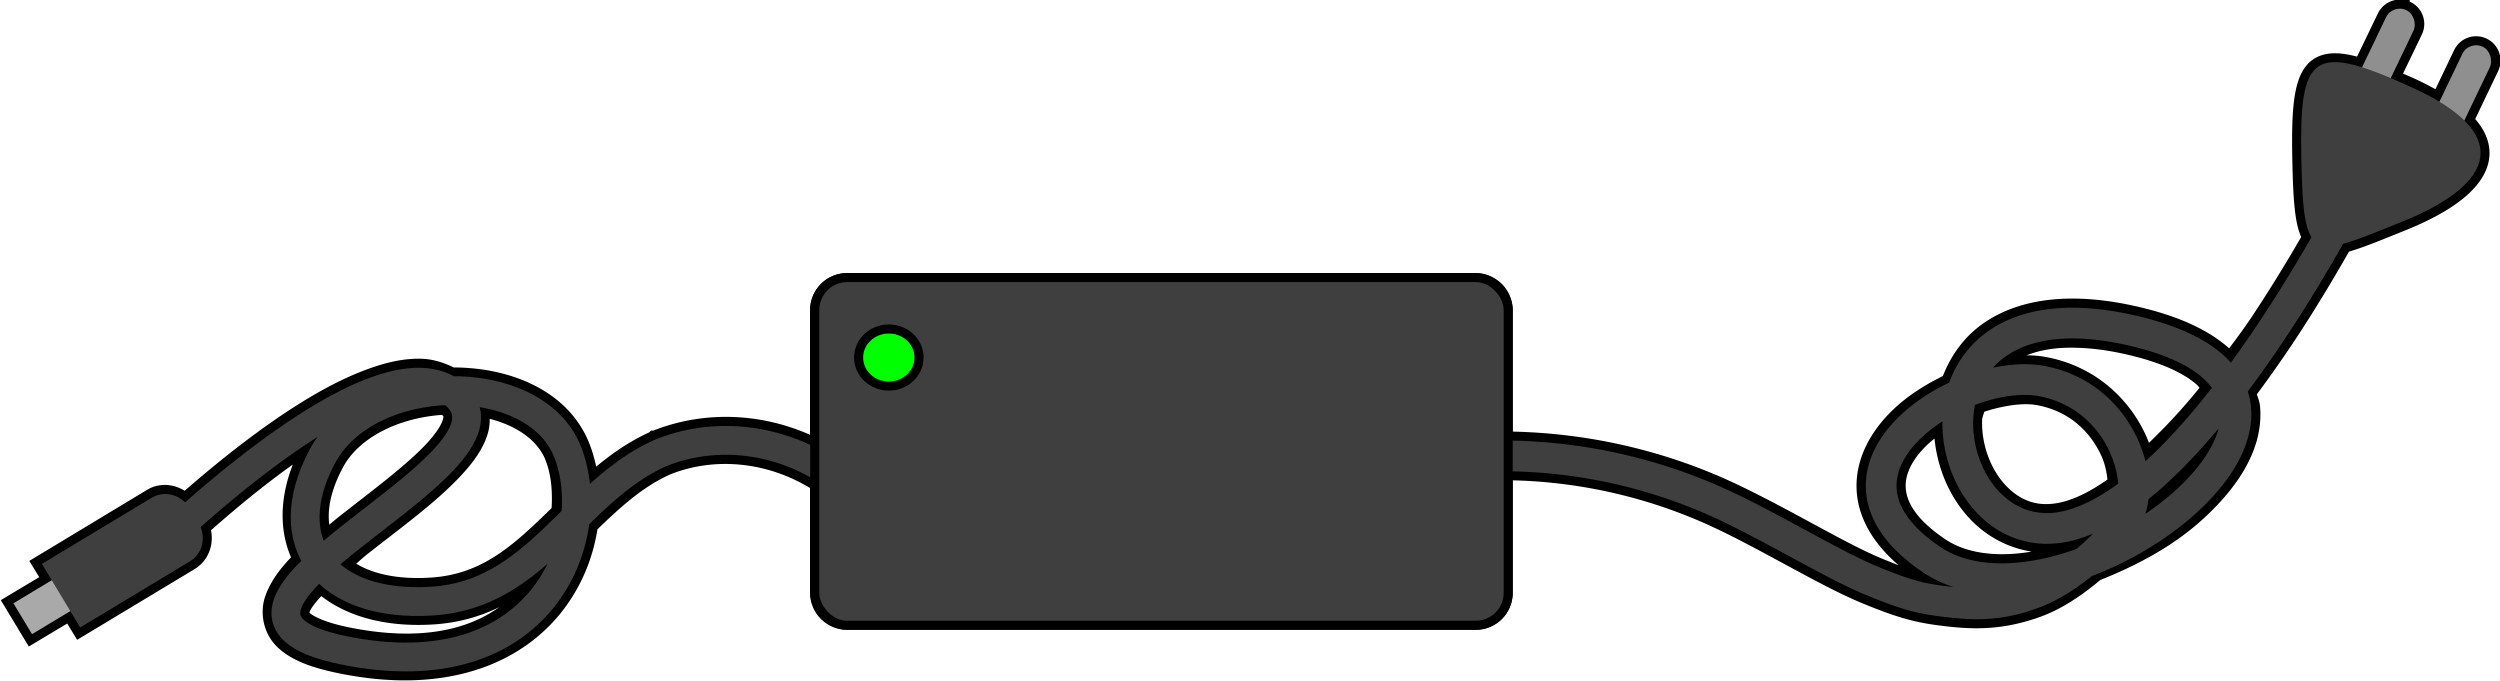
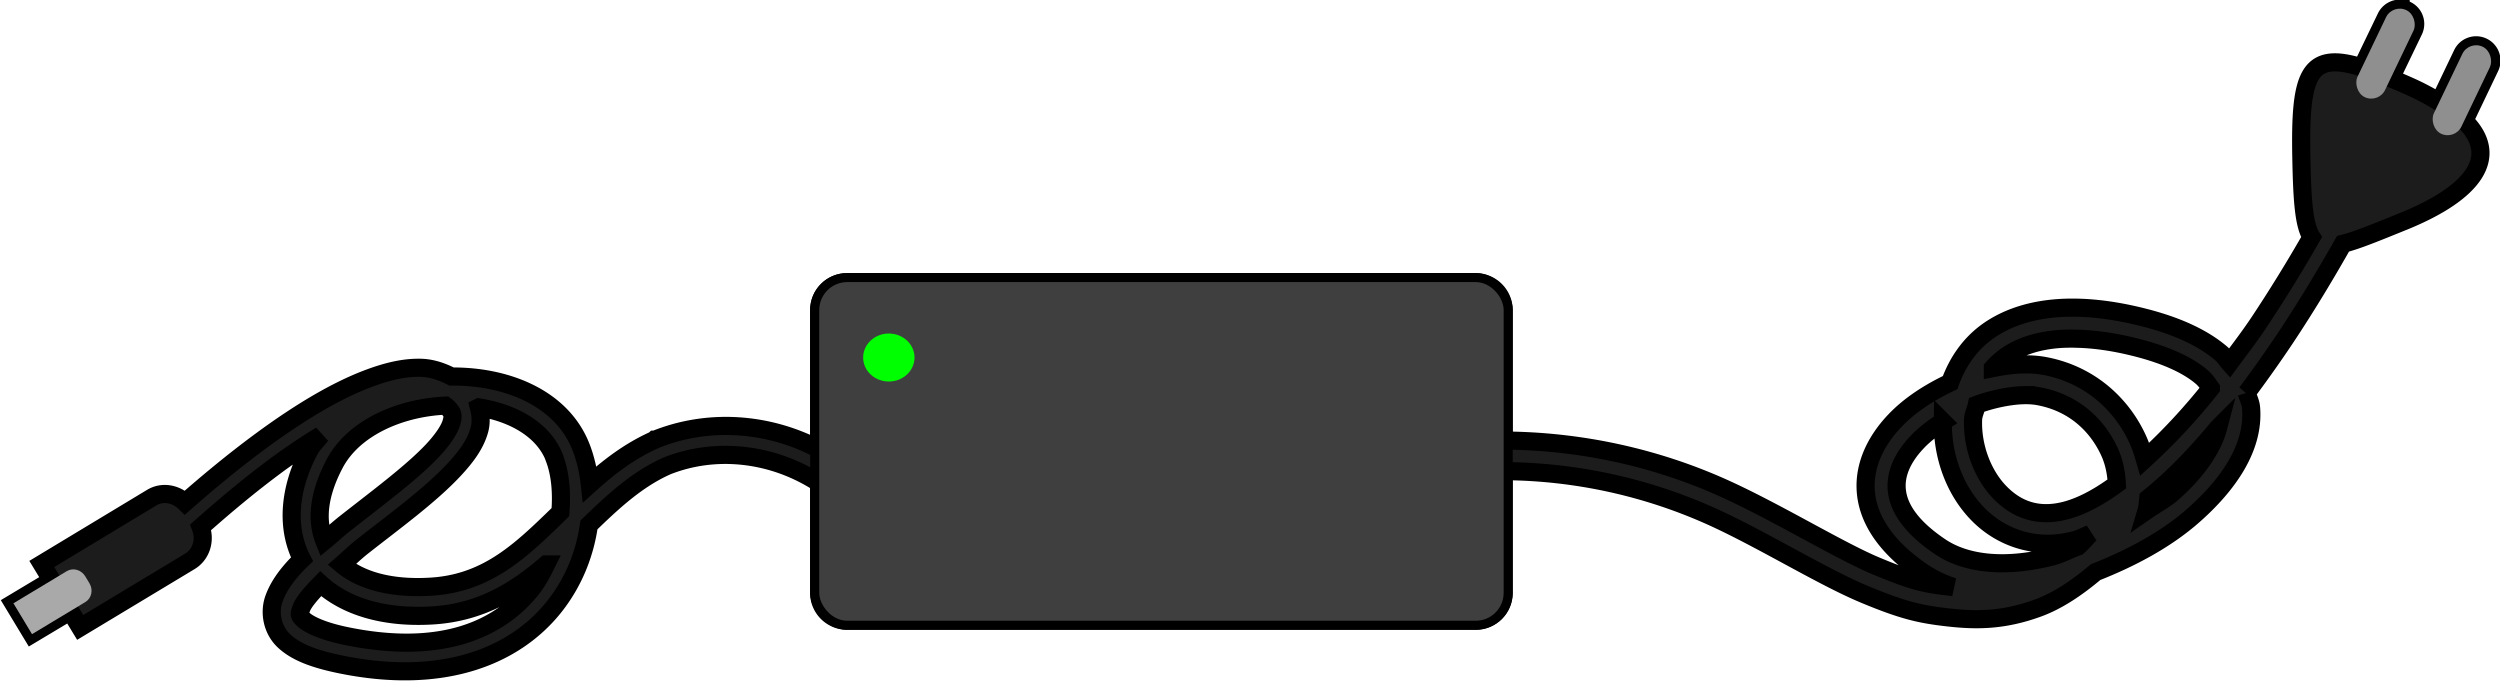
<svg xmlns="http://www.w3.org/2000/svg" viewBox="0 0 521.31 141.98">
  <g transform="translate(1172.284 -674.924) scale(1.942)">
    <path style="block-progression:tb;text-indent:0;text-transform:none" d="M-345.88 348.47a1.651 1.651 0 00-1.563.938l-2.593 5.375c-5.804-1.814-6.683.755-6.5 9.812.092 4.54.277 7.145 1.094 8.406a160.862 160.862 0 01-5.625 9.125c-.987 1.482-2.105 2.94-3.188 4.406-.306-.342-.507-.718-.875-1.03-1.906-1.625-4.596-2.913-8.219-3.845-7.196-1.85-12.565-1.214-16.219 1.032-2.376 1.46-3.847 3.607-4.687 5.937-2.196 1.043-4.287 2.37-5.906 4.063-2.042 2.133-3.433 4.859-3.125 7.843.307 2.985 2.313 5.903 6.125 8.47 1.01.68 2.106 1.19 3.25 1.562-.046-.005-.08.005-.125 0-2.925-.326-4.08-.549-8.157-2.25-3.879-1.62-10.35-5.582-15.938-8.156-7.518-3.465-15.789-5.271-24.062-5.313v-14c0-1.662-1.338-3-3-3h-67.5c-1.662 0-3 1.338-3 3v14.938c-5.484-2.898-11.944-3.34-17.625-1.031h-.03l-.032.031c-2.705 1.213-4.91 2.92-6.938 4.75-.151-1.39-.457-2.735-.937-3.969-2.064-5.303-8.012-7.64-13.906-7.594-1.027-.524-2.12-.905-3.281-.937-1.774-.05-3.603.393-5.5 1.094-3.796 1.4-7.83 3.925-11.594 6.687-3.062 2.248-5.908 4.626-8.25 6.688-.967-.953-2.417-1.222-3.563-.532l-11.812 7.125 1.063 1.75-4.125 2.47 2 3.312 4.125-2.469 1.062 1.75 11.781-7.094c1.22-.735 1.691-2.29 1.156-3.656 2.343-2.085 5.245-4.546 8.375-6.844a70.107 70.107 0 014.532-3.031c-.416.546-.924 1.003-1.25 1.625-2.274 4.331-2.438 8.469-.782 11.688-1.372 1.326-2.454 2.711-3 4.219-.538 1.486-.2 3.366 1.094 4.562 1.294 1.197 3.222 1.923 6.031 2.5 11.105 2.282 18.741-.936 22.906-6.125 2.134-2.658 3.346-5.756 3.782-8.844 2.563-2.492 5.129-4.865 8.25-6.28.02-.01.04-.022.062-.032 5.282-2.121 11.431-1.417 16.406 1.813v11.78c0 1.663 1.338 3 3 3h67.5c1.662 0 3-1.337 3-3v-13.061a55.174 55.174 0 0122.688 5.03c5.287 2.437 11.623 6.348 16.031 8.188 4.21 1.758 6.068 2.163 9.094 2.5 3.082.343 5.951.304 9.594-1.031 2.118-.776 4.196-2.189 6.156-3.844 3.838-1.51 7.533-3.484 10.438-6.031 3.864-3.388 6.63-7.426 6.25-11.656-.048-.534-.309-1.043-.469-1.562a138.81 138.81 0 004.094-5.782c2.448-3.677 4.566-7.244 6.25-10.219 1.545-.391 3.621-1.252 6.469-2.406 7.582-3.073 10.446-6.957 6.562-10.812l2.75-5.75a1.64 1.64 0 00-.781-2.187 1.64 1.64 0 00-2.188.78l-2.468 5.157a27.112 27.112 0 00-2.844-1.531 84.306 84.306 0 00-2.375-1.031l2.469-5.125a1.64 1.64 0 00-1.407-2.344zm-34.844 35.438c1.885.04 4.072.328 6.563.969 3.296.847 5.534 1.956 6.906 3.125.473.403.707.816 1 1.219a65.218 65.218 0 01-7.094 7.625c-.216-.752-.467-1.509-.813-2.25-1.631-3.507-4.943-6.802-9.906-7.75-1.753-.335-3.67-.17-5.594.218a8.21 8.21 0 011.844-1.562c1.329-.817 3.061-1.394 5.313-1.563a18.642 18.642 0 011.78-.03zm-5.406 6.063c.52-.001.994.04 1.437.125 3.855.736 6.274 3.205 7.531 5.906.564 1.21.754 2.42.813 3.5-1.764 1.294-3.488 2.257-5.125 2.75l-.094.03c-3.194.932-5.582-.021-7.406-1.937s-2.92-4.901-2.812-7.75c.021-.567.296-1.05.406-1.593 1.22-.449 2.444-.741 3.594-.907.57-.082 1.136-.124 1.656-.125zm-169.72 1.125c.046.04.11.05.156.093.707.66.725.955.531 1.688s-.907 1.833-2.03 3.03c-2.249 2.397-6.001 5.163-9.407 7.845-.81.638-1.463 1.256-2.219 1.875-.854-2.12-.698-4.868 1.094-8.281 2.004-3.818 6.92-6.016 11.875-6.25zm3.625.187c3.788.61 6.944 2.455 8.094 5.375v.031c.656 1.686.824 3.727.656 5.844-.603.596-1.246 1.214-1.844 1.781-3.474 3.295-6.857 5.898-12.031 6.219-4.464.277-7.64-.731-9.594-2.375.758-.662 1.39-1.291 2.25-1.969 3.342-2.63 7.155-5.39 9.75-8.156 1.298-1.383 2.358-2.778 2.781-4.375.201-.759.142-1.586-.062-2.375zm157.19 1.531c-.05 3.624 1.21 7.244 3.656 9.813 2.525 2.65 6.43 4.094 10.719 2.844.485-.142.957-.405 1.438-.594-.453.446-.834.932-1.313 1.344-.914.336-1.803.825-2.719 1.062-4.655 1.207-9.066.986-12.062-1.031-3.306-2.227-4.474-4.291-4.656-6.063-.182-1.771.619-3.546 2.219-5.218.756-.79 1.691-1.516 2.719-2.157zm29.562.656c-.573 2.18-2.278 4.695-4.906 7-.8.702-1.854 1.264-2.782 1.907.126-.423.137-.891.188-1.344 2.629-2.097 5.123-4.692 7.5-7.563zm-179.53 14.68c-.455.922-.933 1.833-1.594 2.657-3.422 4.262-9.579 7.147-19.875 5.03-2.54-.521-4.016-1.243-4.563-1.75-.546-.505-.495-.572-.25-1.25.227-.625 1.024-1.562 2.063-2.624 2.718 2.481 6.884 3.727 12.062 3.406 5.17-.32 8.925-2.687 12.156-5.469z" stroke-width="1.947" color="#000" stroke="#000" fill="#1c1c1c" />
-     <path d="M-510.11 402.3c-5.716-6.926-14.988-9.223-22.632-6.117-9.318 4.179-13.192 15.201-24.517 15.903-11.325.703-16.692-6.185-11.827-15.456 4.866-9.27 22.864-9.615 26.403-.522 3.539 9.093-2.706 25.648-24.107 21.25s20.436-19.577 12.143-27.321c-8.293-7.745-33.75 17.857-33.75 17.857" stroke="#3f3f3f" stroke-width="3.095" fill="none" />
-     <path d="M-447.77 396.74a56.66 56.66 0 0128.957 4.913c5.437 2.506 11.84 6.446 15.984 8.176 4.144 1.73 5.656 2.038 8.63 2.37 2.976.33 5.446.312 8.852-.937s7.288-4.457 9.87-7.846c2.581-3.389-.078-13.266-8.896-14.95-8.817-1.685-26.09 9.584-11.856 19.17 14.235 9.586 50.154-17.255 22.476-24.37-27.678-7.115-22.316 24.972-7.352 20.608 14.964-4.364 31.596-38.412 31.596-38.412" stroke="#3f3f3f" stroke-width="3.3" fill="none" />
    <g transform="rotate(25.608 -346.387 346.243)" fill="#8f8f8f">
      <rect ry="1.641" height="10.354" width="3.283" y="347.91" x="-345.98" />
      <rect ry="1.641" height="10.354" width="3.283" y="347.91" x="-336.89" />
    </g>
-     <path d="M-345.602 371.298c9.914-4.019 11.8-9.404 1.026-14.33-10.774-4.924-12.194-3.758-11.964 7.612.23 11.371 1.025 10.736 10.939 6.718z" fill="#3f3f3f" />
    <path d="M-602.206 412.32l1.996 3.314 5.732-3.451c.666-.402.863-1.302.433-2.015l-.446-.74c-.429-.713-1.317-.96-1.983-.559l-5.731 3.451z" fill="#a9a9a9" />
-     <path d="M-599.151 408.088l4.11 6.826 11.806-7.11c1.374-.826 1.778-2.68.894-4.149l-.919-1.526c-.884-1.468-2.713-1.978-4.086-1.15l-11.805 7.109z" fill="#3f3f3f" />
    <rect ry="3" height="36.365" width="73.489" y="377.83" x="-515.68" stroke="#000" stroke-width="1.947" fill="#3f3f3f" />
    <rect ry="3" height="36.365" width="73.489" y="377.83" x="-515.68" fill="#3f3f3f" />
-     <path d="M-505.45 385.93c0 1.423-1.235 2.577-2.759 2.577s-2.758-1.153-2.758-2.577c0-1.423 1.235-2.577 2.758-2.577s2.759 1.153 2.759 2.577z" stroke="#000" stroke-width="1.947" fill="#0f0" />
-     <path d="M-505.45 385.93c0 1.423-1.235 2.577-2.759 2.577s-2.758-1.153-2.758-2.577c0-1.423 1.235-2.577 2.758-2.577s2.759 1.153 2.759 2.577z" fill="#0f0" />
+     <path d="M-505.45 385.93c0 1.423-1.235 2.577-2.759 2.577s-2.758-1.153-2.758-2.577c0-1.423 1.235-2.577 2.758-2.577s2.759 1.153 2.759 2.577" fill="#0f0" />
  </g>
</svg>